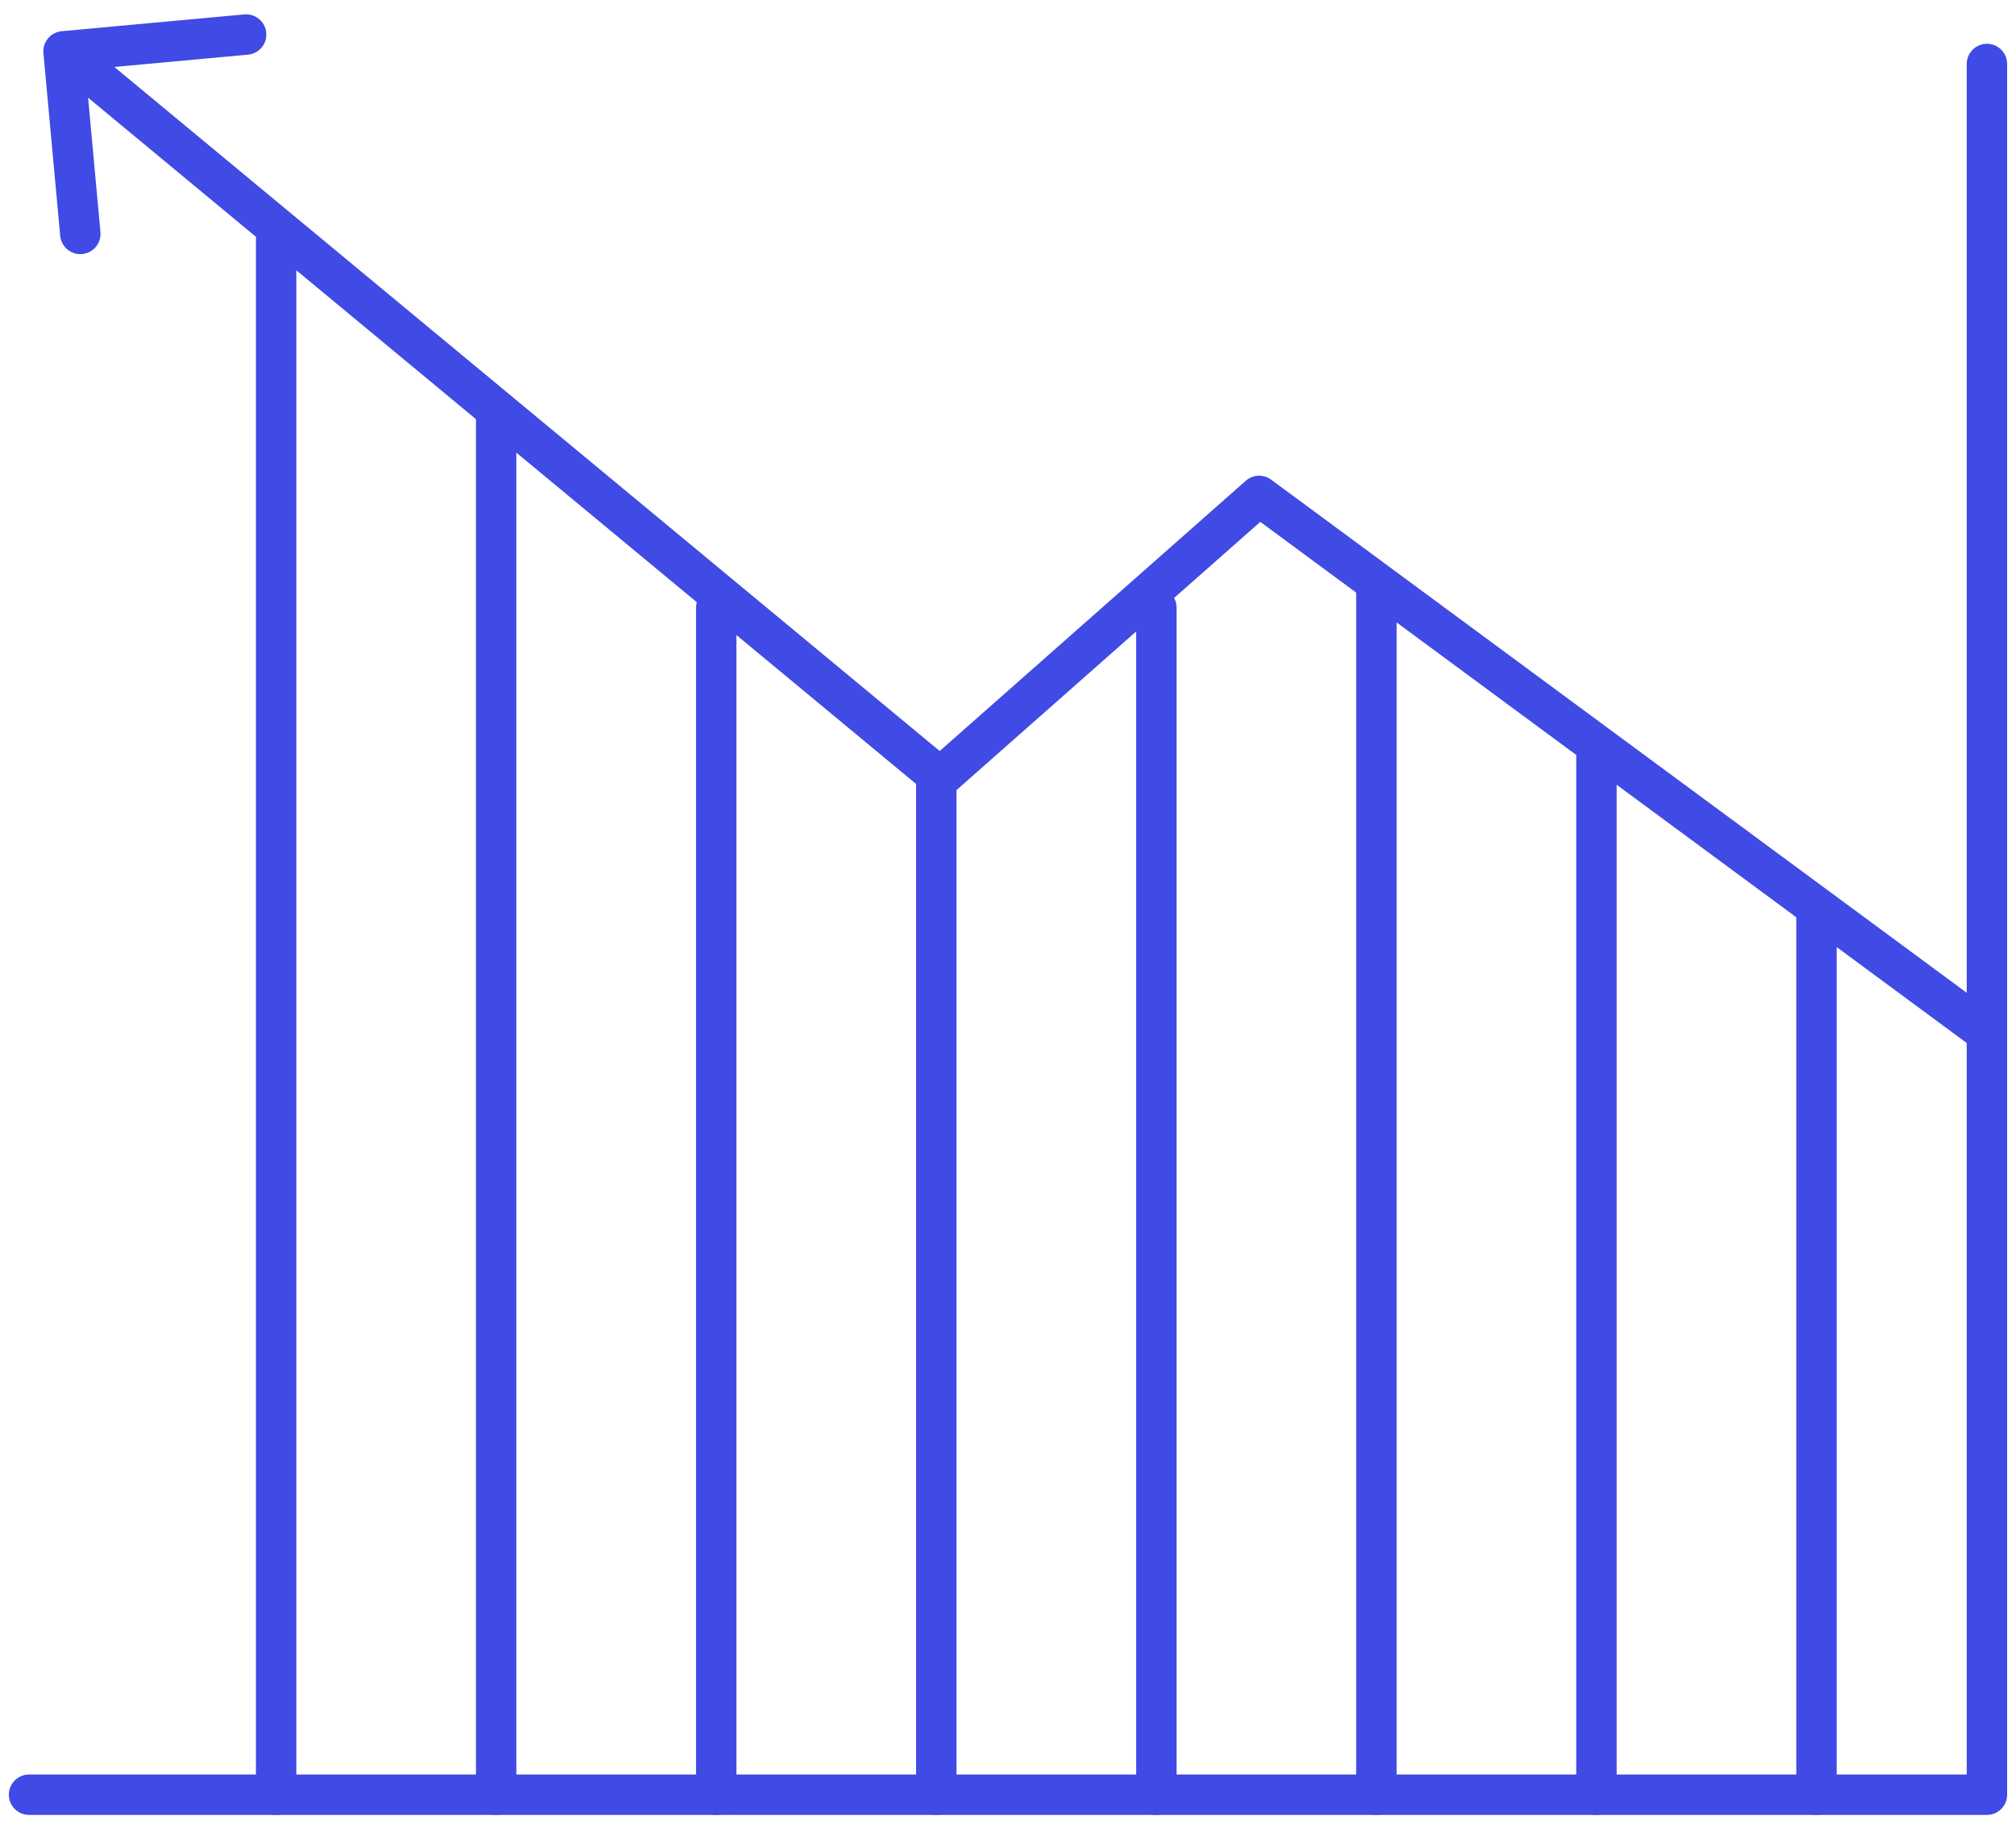
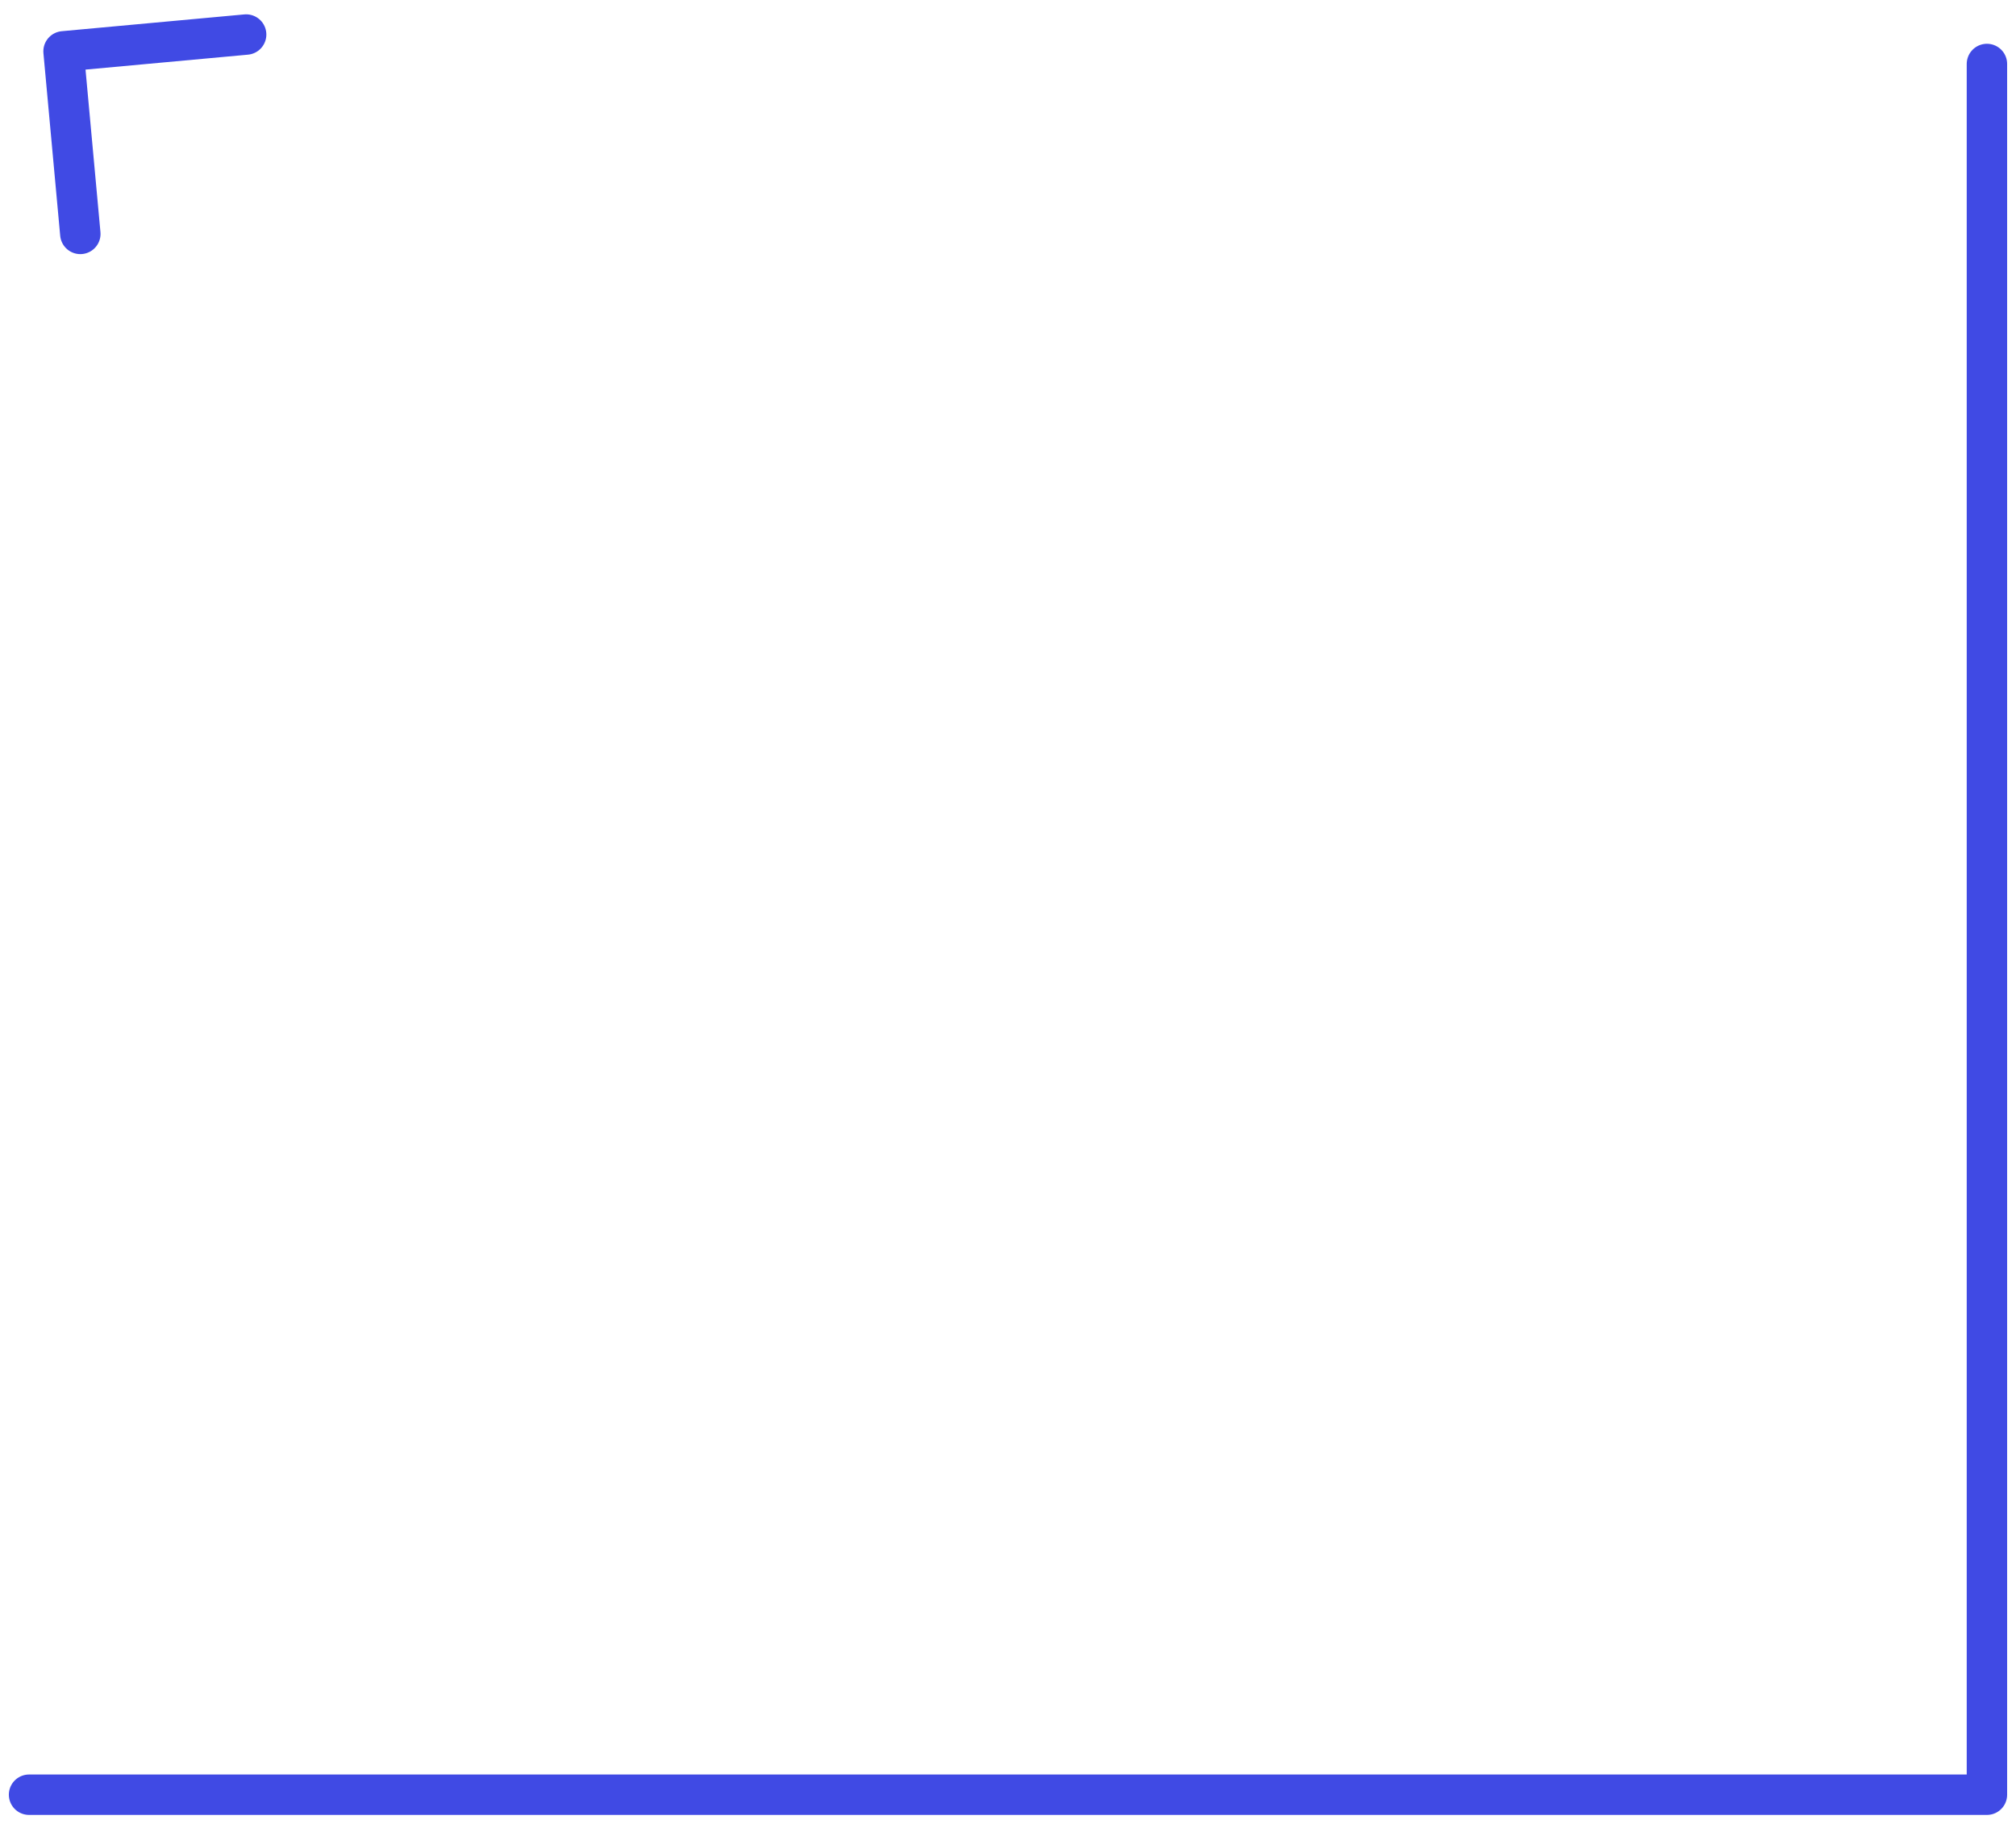
<svg xmlns="http://www.w3.org/2000/svg" fill="none" viewBox="0 0 126 114">
  <path stroke="#404AE4" stroke-linecap="round" stroke-linejoin="round" stroke-miterlimit="10" stroke-width="2.526" d="M1.816 112.174h122.367V3.999M15.384 2.159 3.972 3.208 5.02 14.62" />
-   <path stroke="#404AE4" stroke-linecap="round" stroke-linejoin="round" stroke-miterlimit="10" stroke-width="2.526" d="m123.714 64.206-45.017-33.21-19.94 17.607-53.085-44m107.859 107.571V56.836m-13.753 55.338V46.549m-13.754 65.625V36.492m-13.752 75.682V37.977m-13.754 74.197v-63.57m-13.753 63.57V37.977M31.01 112.174v-86.07m-13.752 86.07v-97.29" />
</svg>